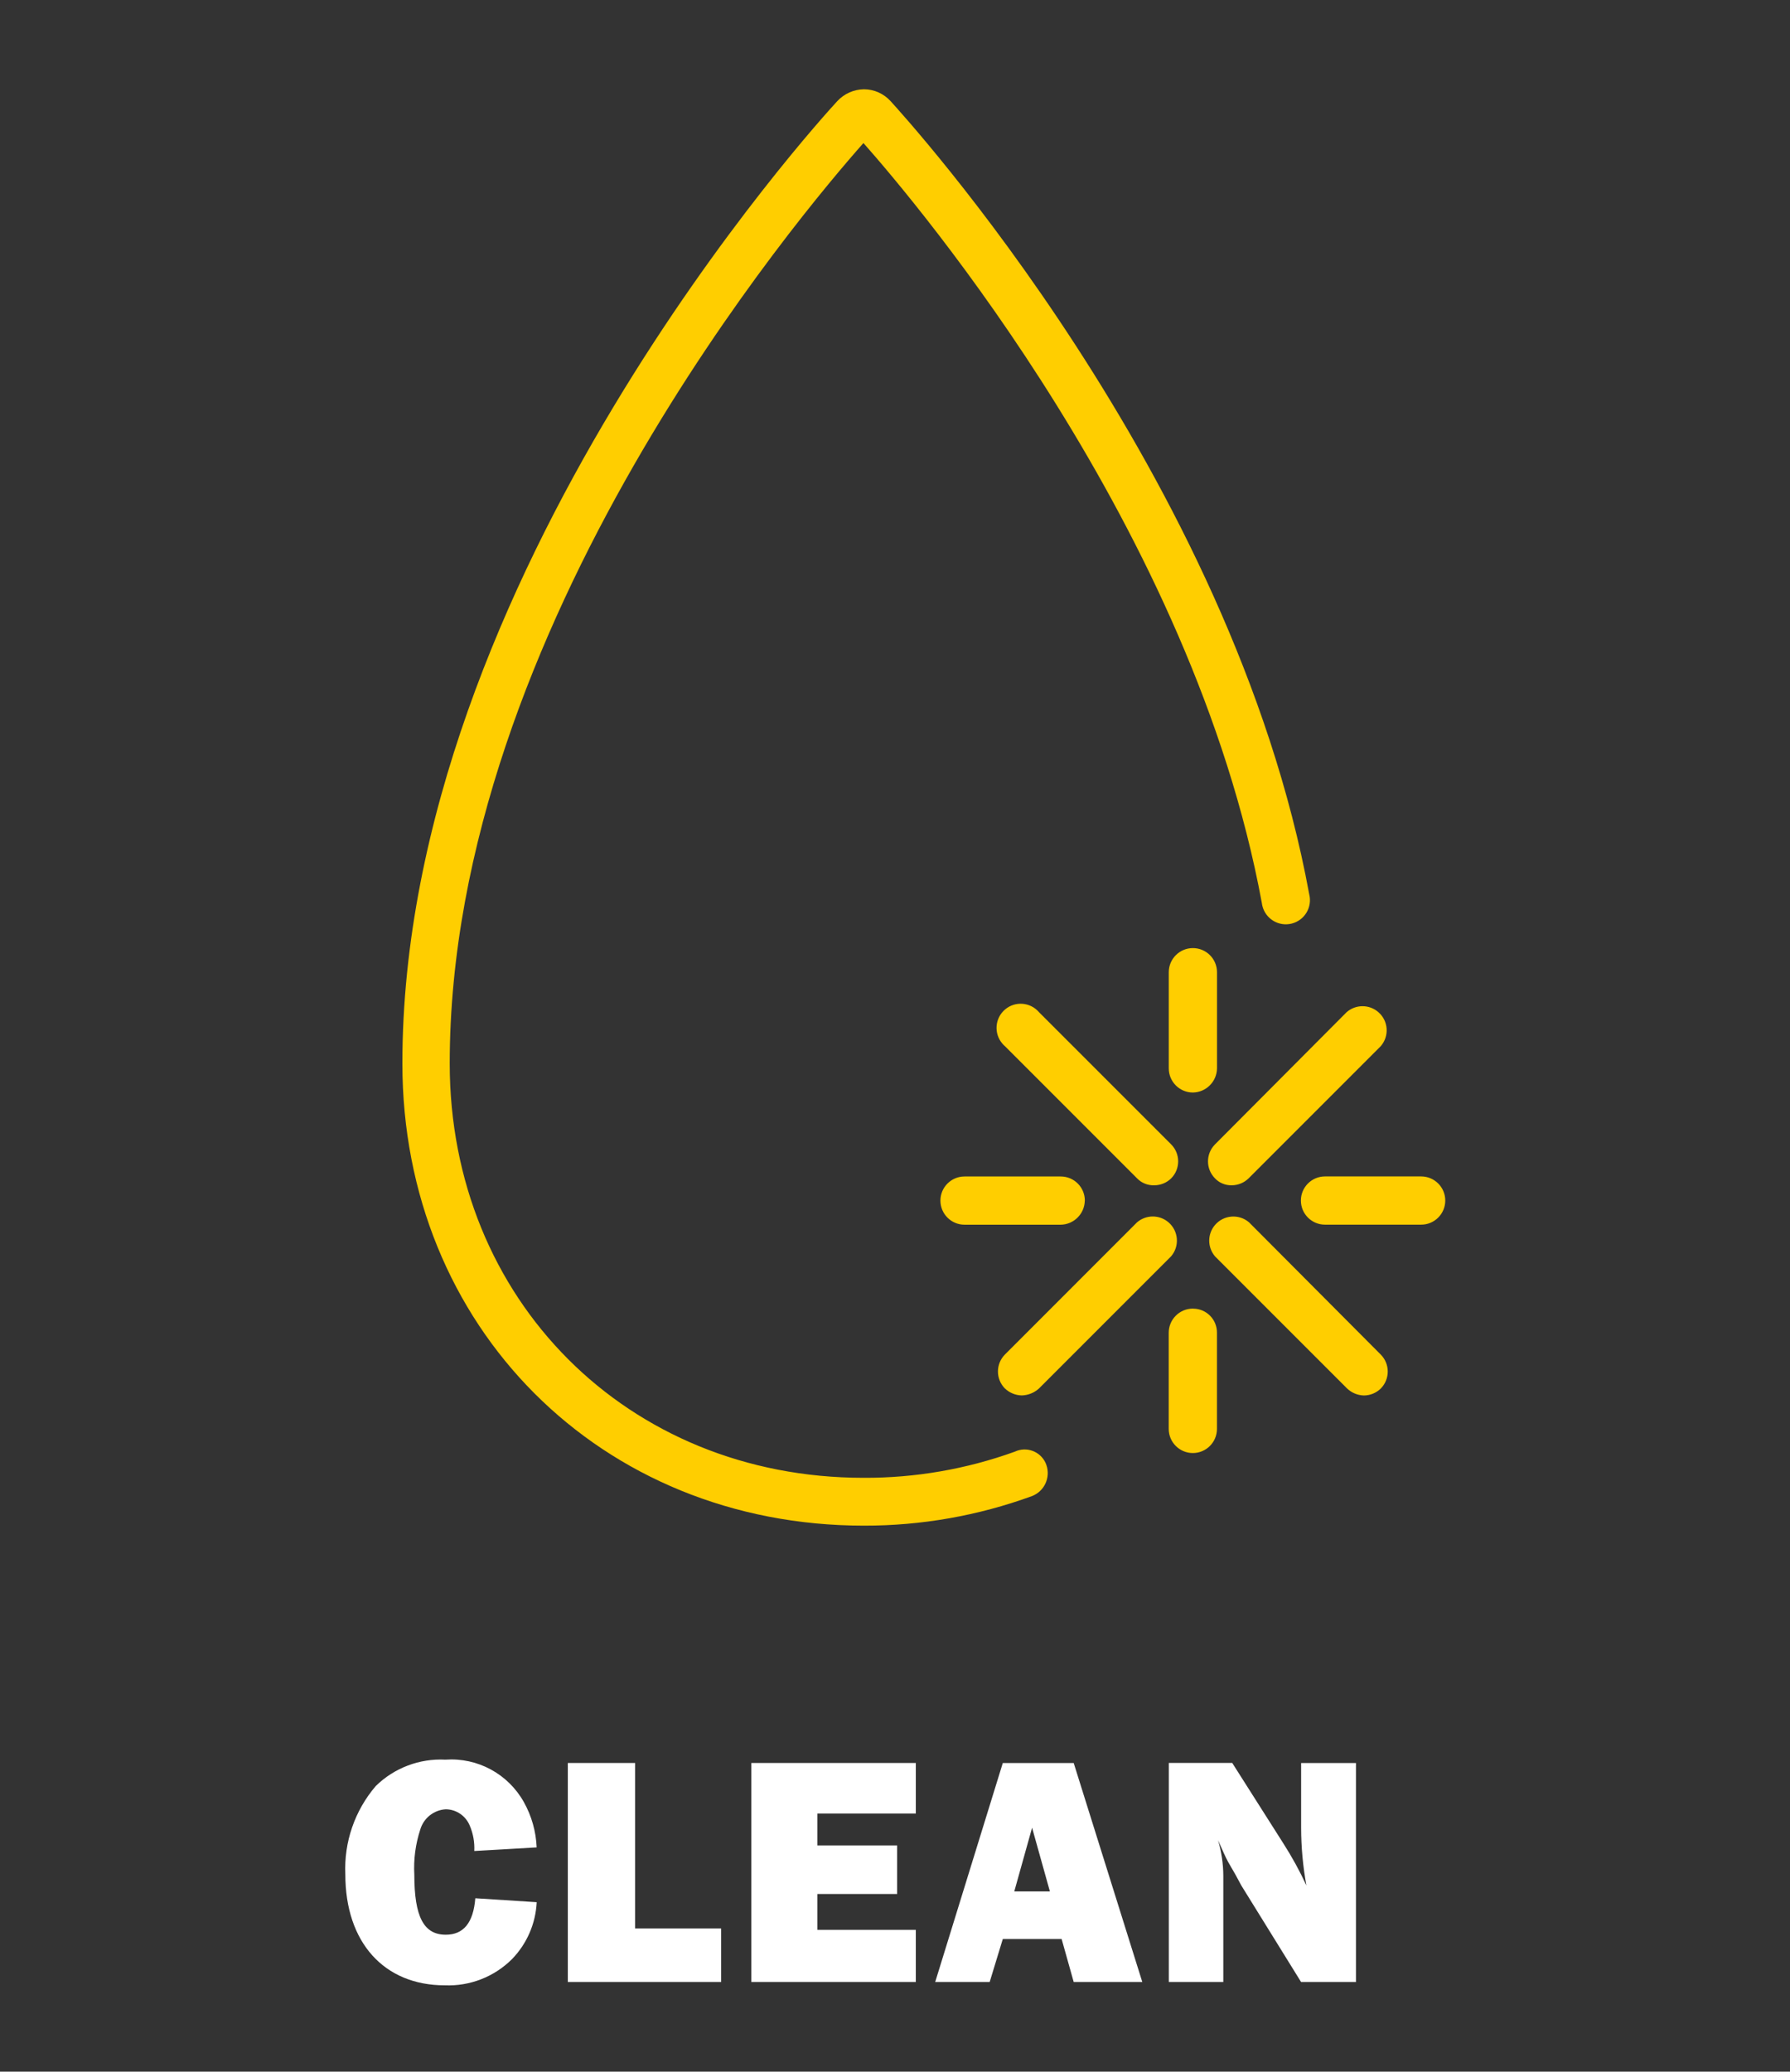
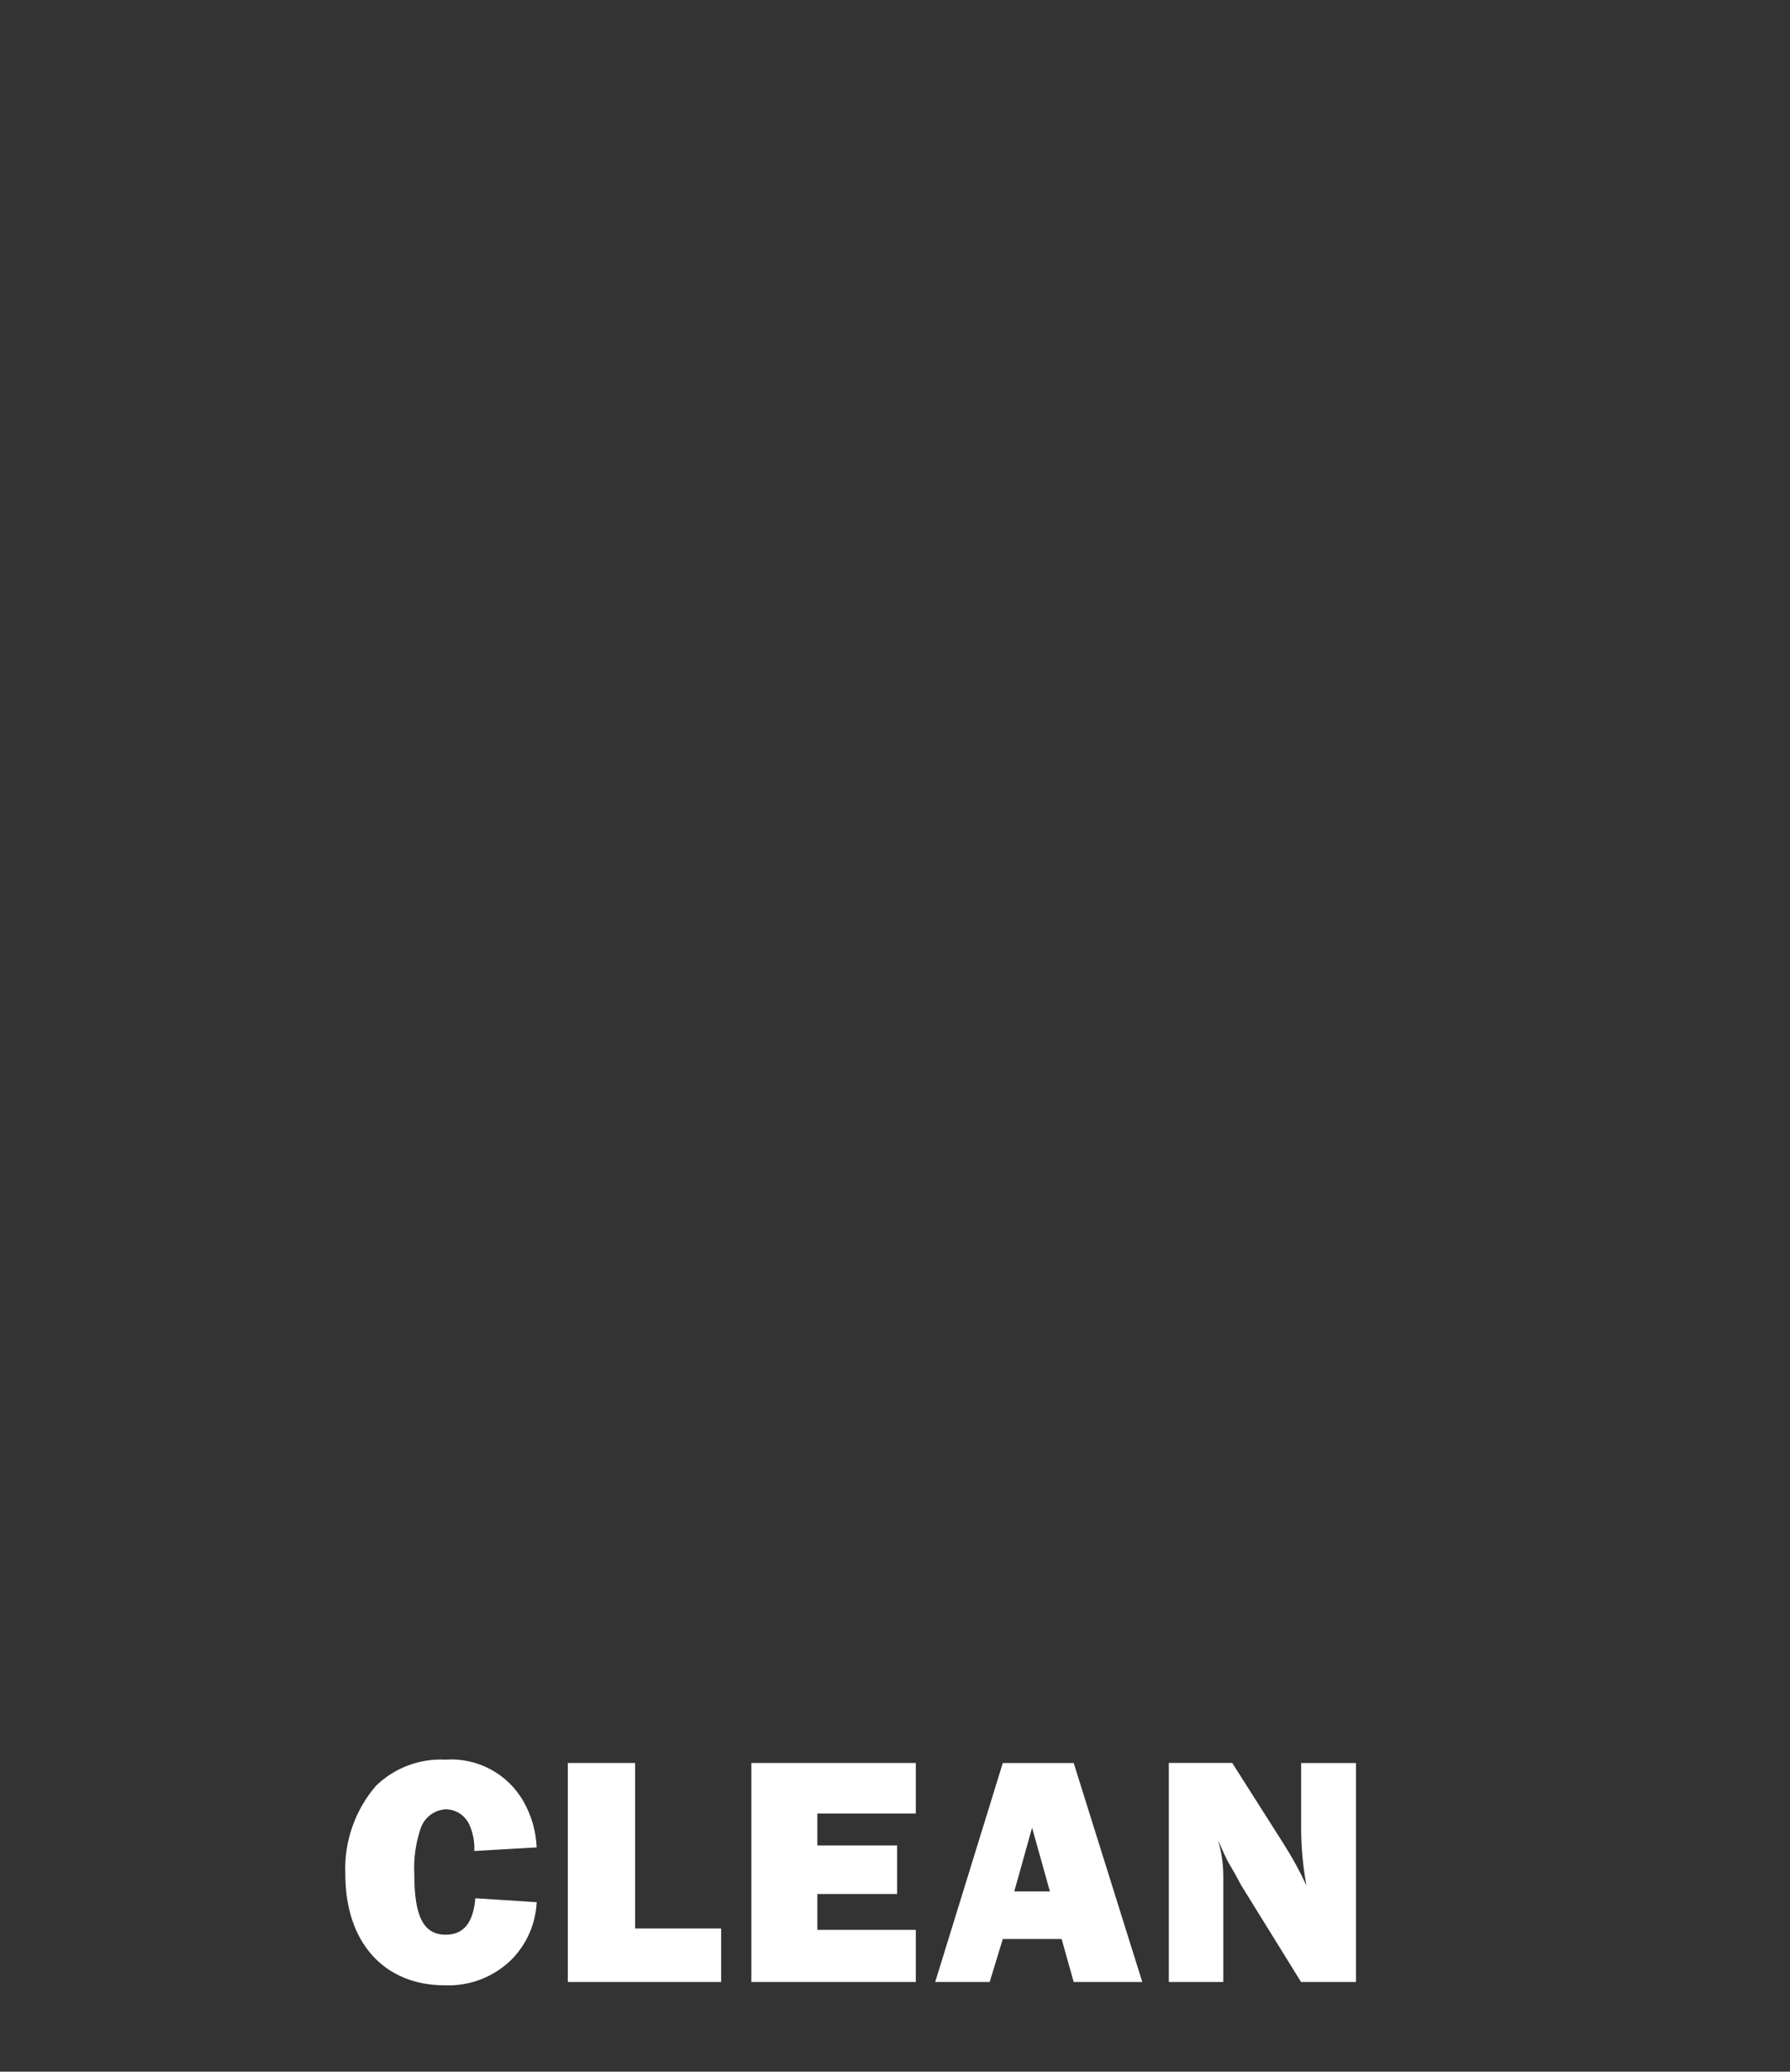
<svg xmlns="http://www.w3.org/2000/svg" id="Ebene_1" version="1.1" viewBox="0 0 363 420">
  <rect x="0" y="0" width="363" height="420" fill="#333333" stroke="none" />
  <defs>
    <style>
      .st0 {
        fill: #ffce00;
      }

      .st1 {
        fill: #fff;
      }
    </style>
  </defs>
  <path id="Pfad_10037" class="st1" d="M96.39,384.84c-.4,4.99-2.4,7.39-5.99,7.39-4.46,0-6.38-3.61-6.38-12.18-.17-3.09.24-6.18,1.2-9.12.68-2.34,2.76-3.99,5.19-4.13,2.14.03,4.05,1.34,4.86,3.33.69,1.62,1,3.37.91,5.13l12.65-.73c-.13-3.22-1.02-6.37-2.6-9.19-3.19-5.71-9.39-9.06-15.91-8.6-5.24-.27-10.36,1.67-14.11,5.34-4.26,4.97-6.47,11.37-6.18,17.91,0,13.79,7.84,22.5,20.17,22.5,5.09.21,10.04-1.72,13.65-5.33,3.01-3.11,4.78-7.2,4.99-11.52l-12.45-.8ZM146.24,390.97h-17.44v-33.56h-13.65v44.41h31.09v-10.85ZM185.72,391.25h-19.97v-7.27h16.18v-9.85h-16.18v-6.46h19.97v-10.26h-33.35v44.41h33.35v-10.57ZM217.74,401.82h13.91l-13.91-44.4h-14.38l-13.71,44.4h11.05l2.66-8.72h11.93l2.45,8.72ZM205.69,383.45l3.61-12.91,3.61,12.91h-7.21ZM274.98,401.82v-44.4h-11.12v13.18c.01,3.91.37,7.81,1.07,11.65-1.37-2.97-2.95-5.84-4.72-8.6l-10.32-16.24h-12.86v44.41h11.05v-21.5c-.01-2.46-.37-4.9-1.07-7.26.93,2.13,1.53,3.46,2,4.33.47.8.93,1.66,1.46,2.53l1.26,2.33,12.12,19.57h11.12Z" />
  <g id="Gruppe_1970">
    <g id="Gruppe_1957">
-       <path id="Pfad_1502" class="st0" d="M288.2,238.5h-19.5c-2.7,0-4.89,2.19-4.89,4.89s2.19,4.89,4.89,4.89h19.5c2.7,0,4.89-2.19,4.89-4.89s-2.19-4.89-4.89-4.89h0M246.4,238.9c.88.93,2.12,1.43,3.4,1.4,1.27-.01,2.49-.51,3.4-1.4l26.8-26.8c1.78-2.04,1.57-5.13-.47-6.9-1.84-1.61-4.59-1.61-6.44,0l-26.69,26.8c-1.9,1.91-1.9,4.99,0,6.9M241.9,265.3c-2.7,0-4.89,2.19-4.89,4.89v19.5c0,2.7,2.19,4.89,4.89,4.89s4.89-2.19,4.89-4.89v-19.49c.03-2.68-2.12-4.87-4.79-4.89-.03,0-.07,0-.1,0M253.3,247.81c-2.05-1.76-5.14-1.52-6.9.53-1.57,1.83-1.57,4.53,0,6.37l26.8,26.8c.92.87,2.13,1.37,3.4,1.4,1.27-.01,2.49-.51,3.4-1.4,1.9-1.91,1.9-4.99,0-6.9l-26.7-26.8ZM220,243.4c0-2.7-2.19-4.89-4.89-4.89h-19.51c-2.7,0-4.89,2.19-4.89,4.89s2.19,4.89,4.89,4.89h19.5c2.68-.04,4.85-2.21,4.89-4.89M207.19,282.9c1.3-.03,2.54-.53,3.5-1.4l26.8-26.8c1.76-2.05,1.52-5.14-.53-6.9-1.83-1.57-4.53-1.57-6.37,0l-26.79,26.8c-1.9,1.91-1.9,4.99,0,6.9.92.87,2.13,1.37,3.4,1.4M246.8,216.6v-19.5c0-2.7-2.19-4.89-4.89-4.89s-4.89,2.19-4.89,4.89h0v19.5c0,2.7,2.19,4.89,4.89,4.89h0c2.68-.04,4.85-2.21,4.89-4.89M237.5,232l-26.8-26.8c-1.76-2.05-4.85-2.29-6.9-.53-2.05,1.76-2.29,4.85-.53,6.9.16.19.34.37.53.53l26.8,26.8c.91.95,2.19,1.45,3.5,1.4,1.27-.01,2.49-.51,3.4-1.4,1.9-1.91,1.9-4.99,0-6.9M212.2,297c.88,2.54-.4,5.32-2.9,6.3-10.93,3.99-22.47,6.02-34.1,6-53.4,0-93.6-40.3-93.6-93.7,0-98.5,84.6-191.2,88.2-195.1,1.4-1.51,3.35-2.37,5.4-2.4,2.06,0,4.01.88,5.4,2.4,2.8,3.1,69.3,75.8,84.9,160.8.66,2.62-.93,5.28-3.55,5.94-2.62.66-5.28-.93-5.94-3.55-.05-.19-.09-.39-.11-.59-14-75.9-70-141.9-80.8-154.1-12.4,14-83.9,98.19-83.9,186.6,0,47.9,36.1,84,83.9,84,10.47.05,20.86-1.75,30.7-5.3,2.34-1.1,5.12-.09,6.22,2.25.07.15.13.3.18.45" />
-     </g>
+       </g>
  </g>
</svg>